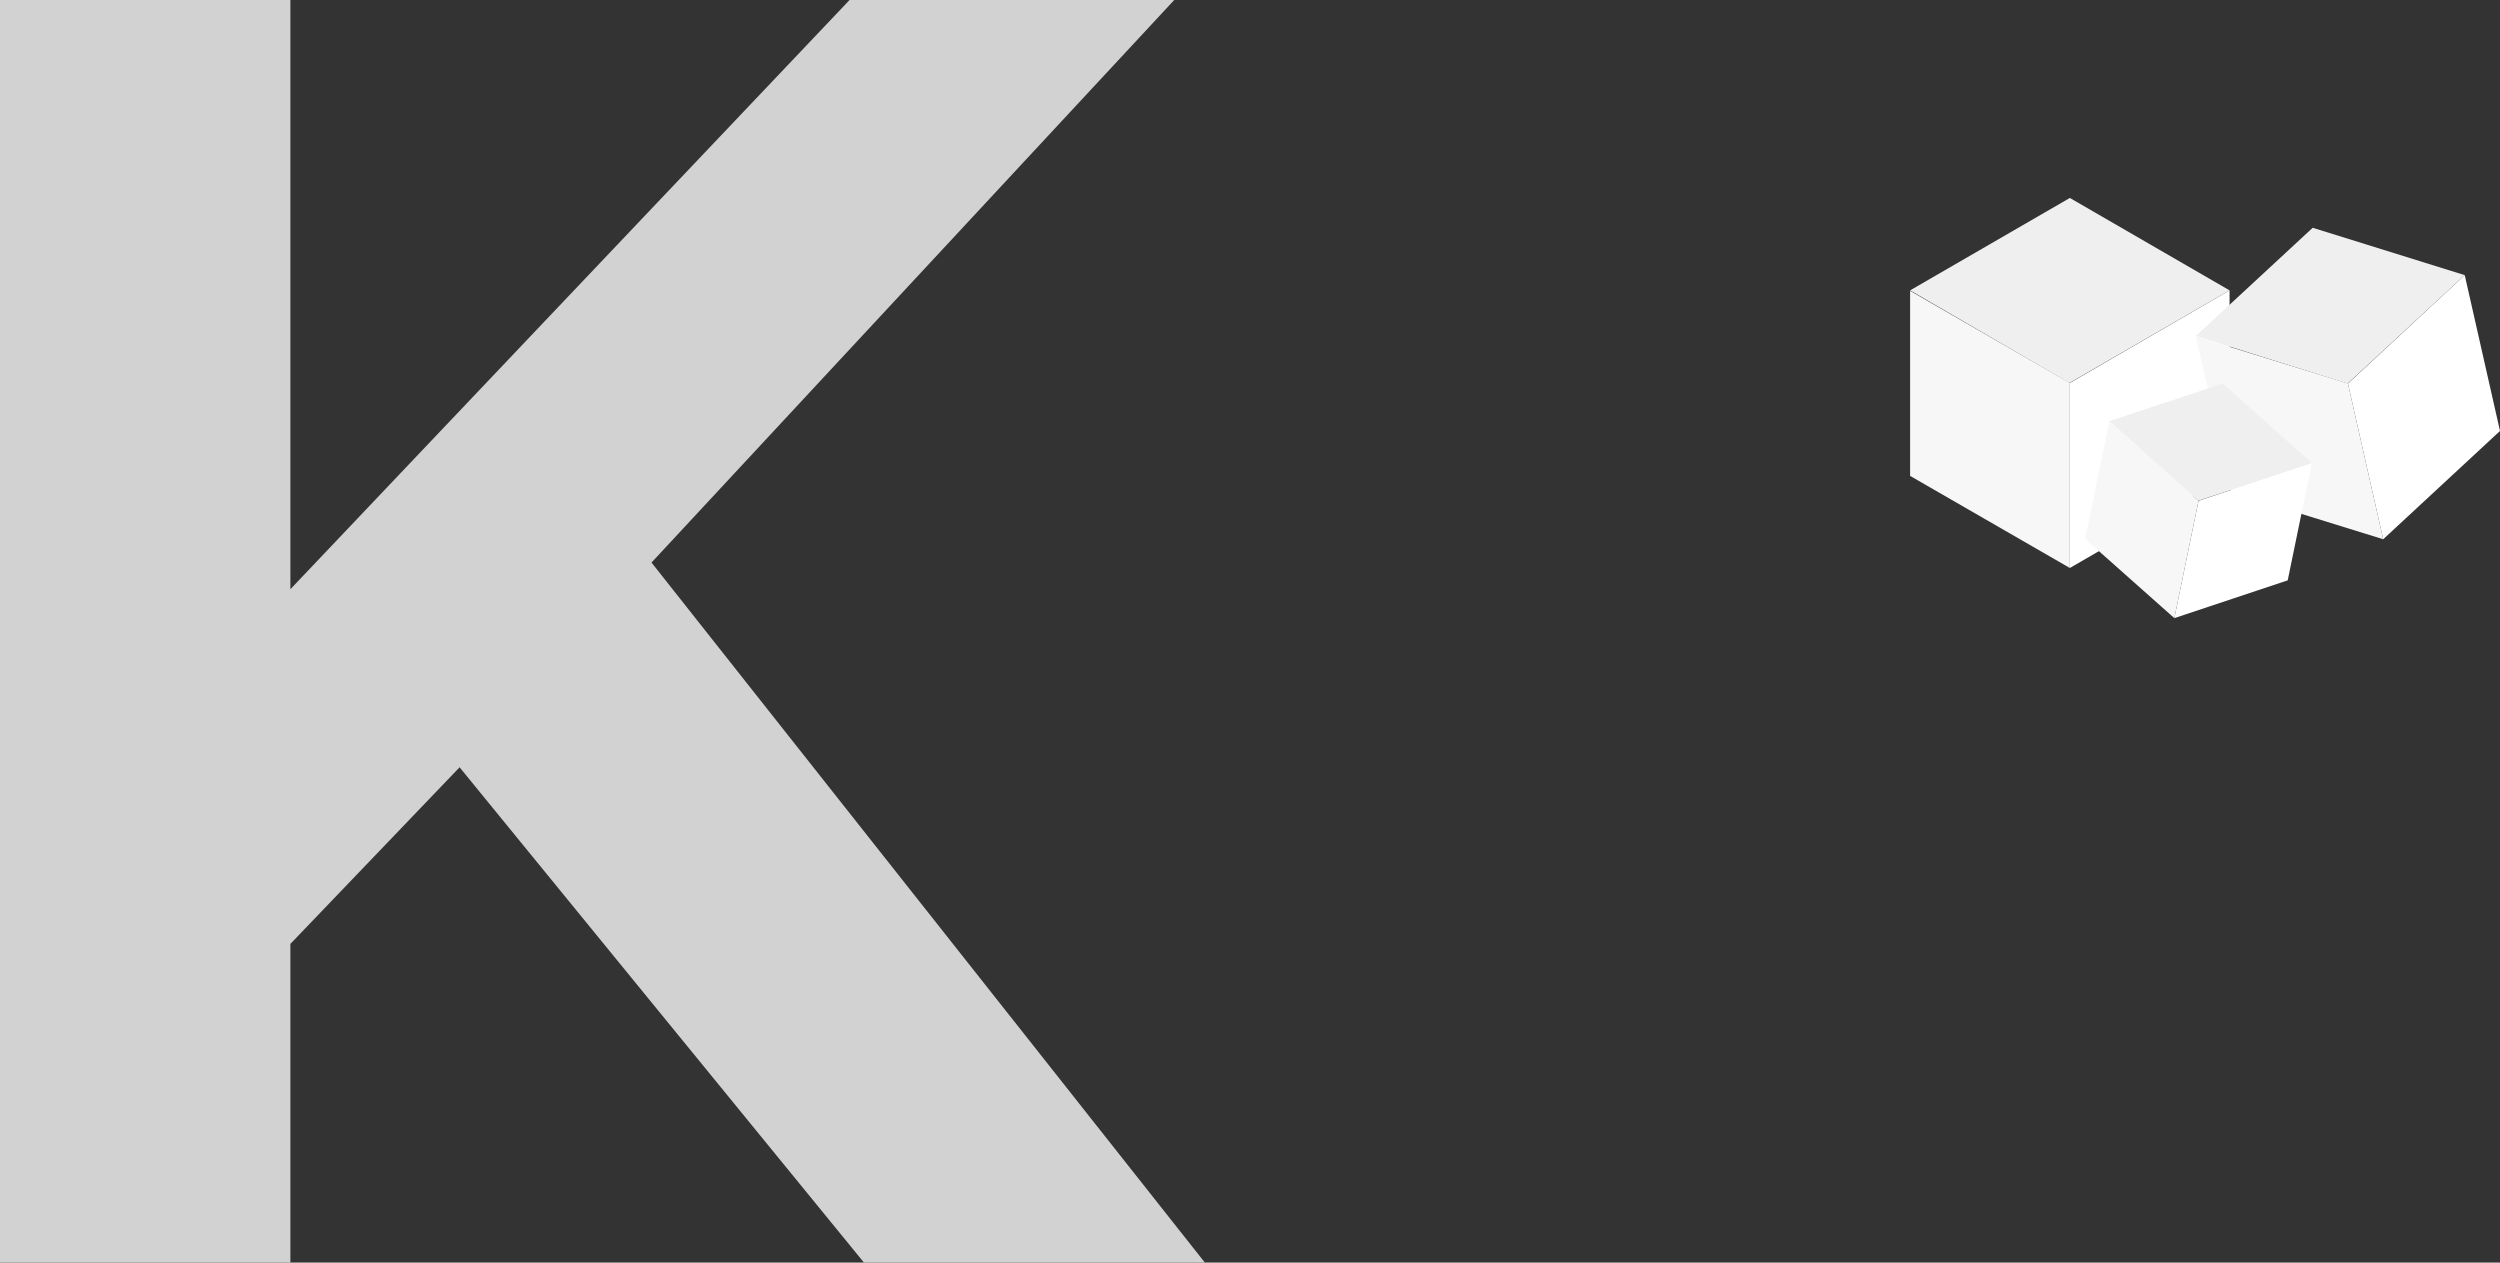
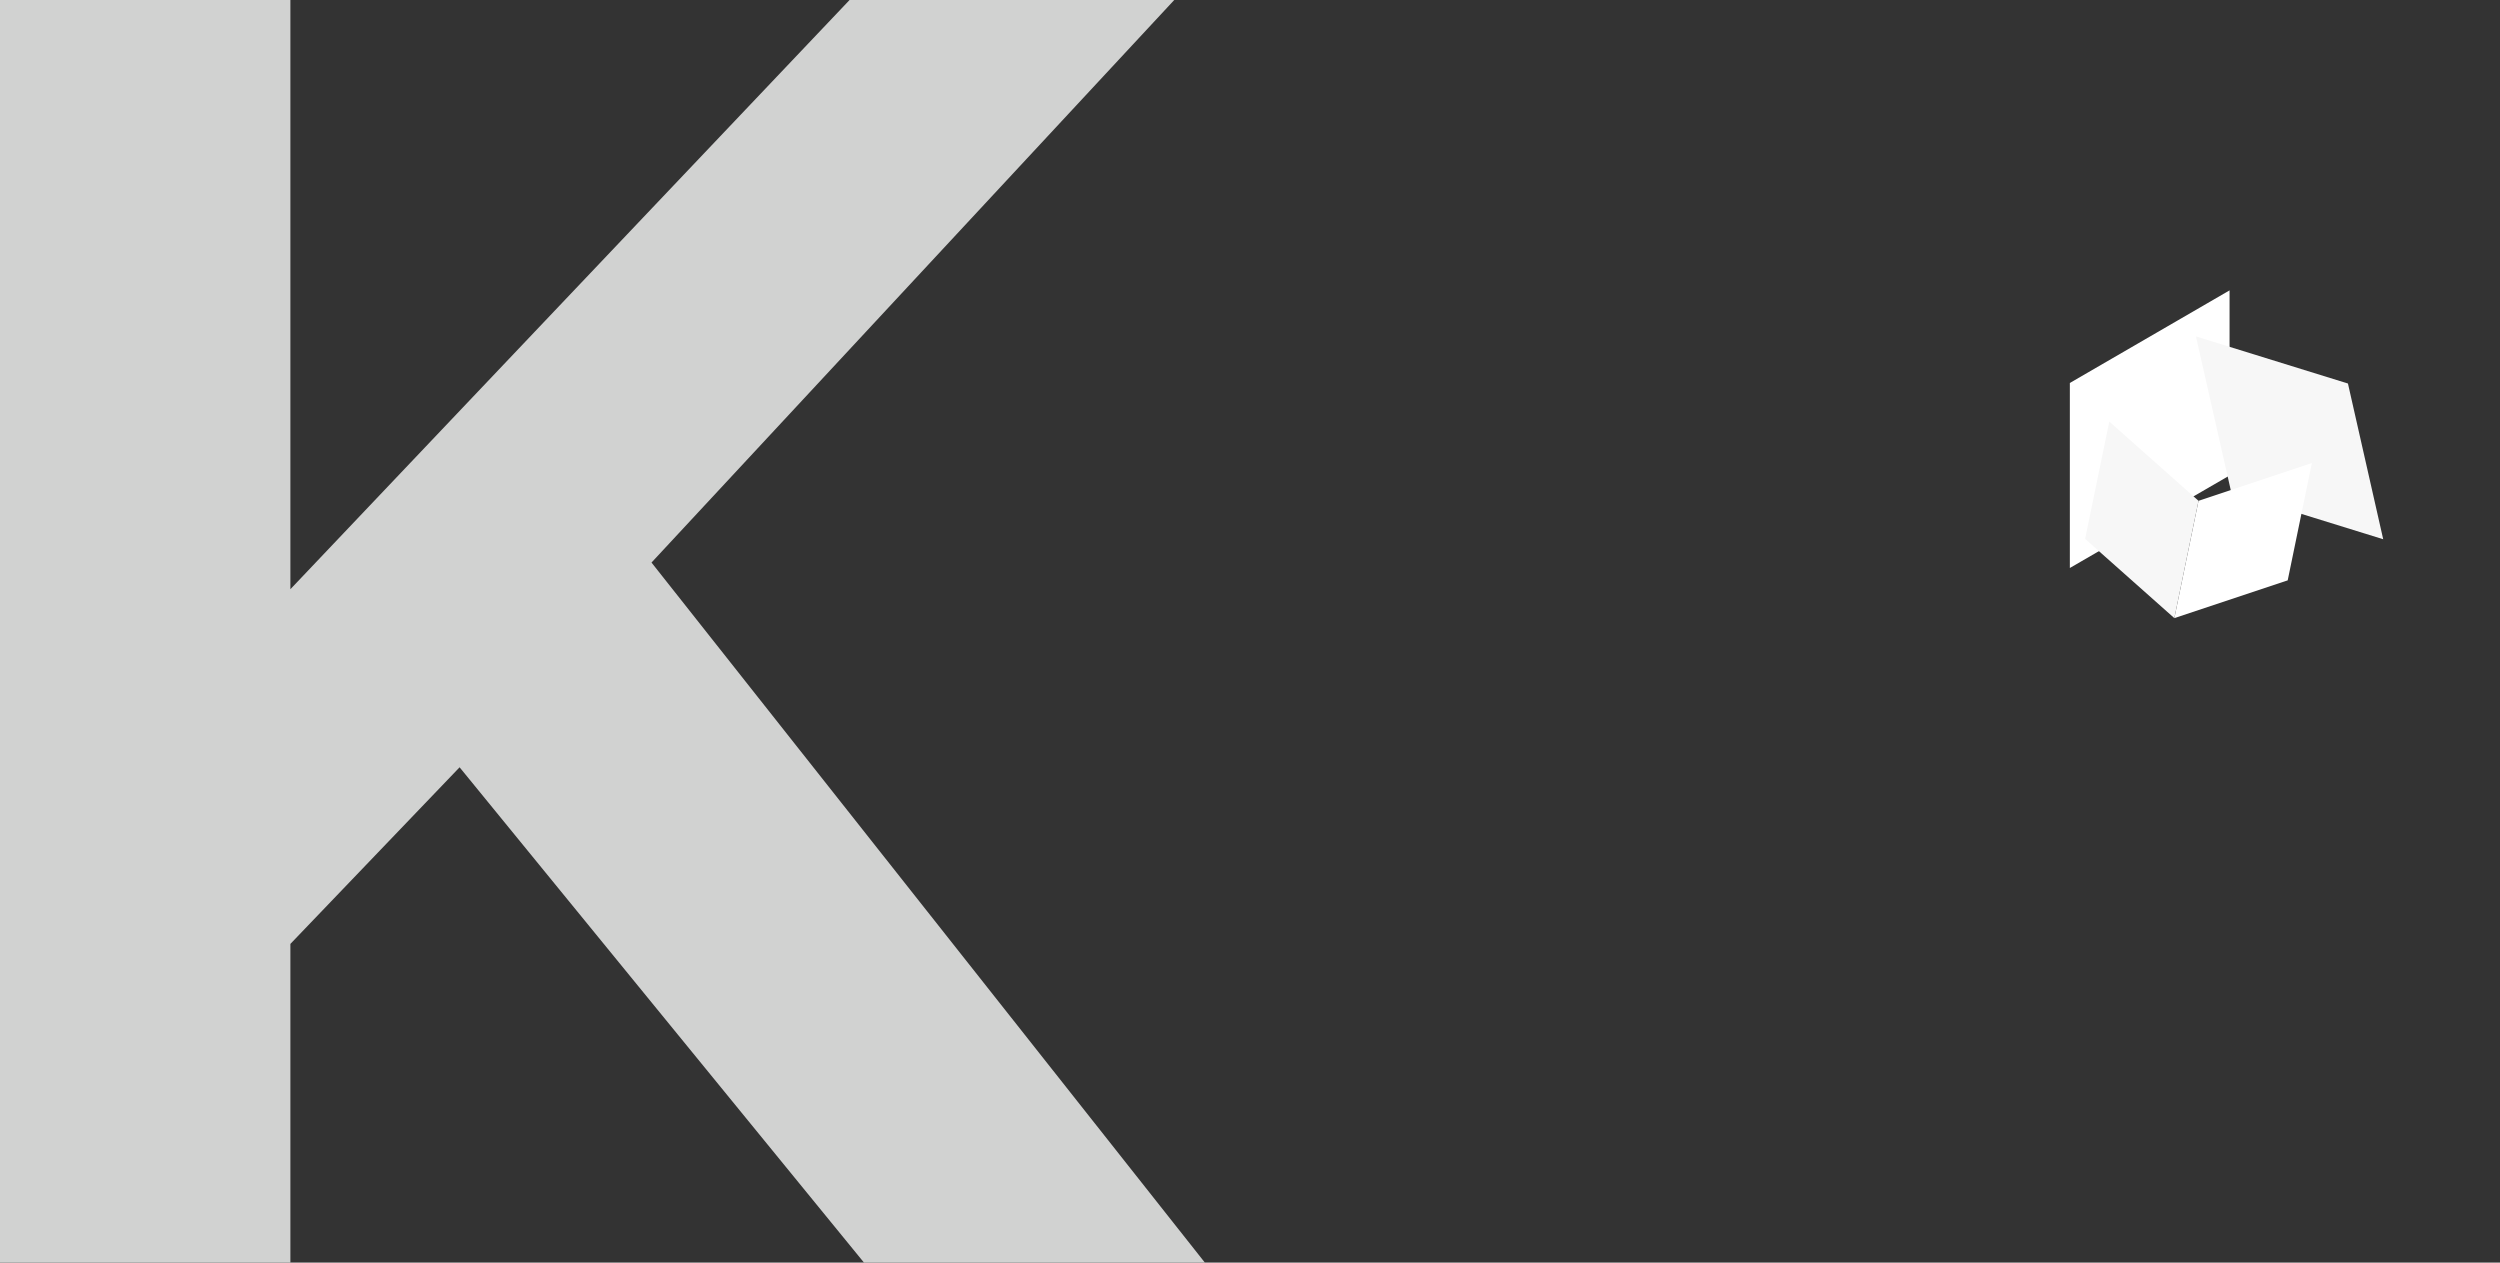
<svg xmlns="http://www.w3.org/2000/svg" id="Layer_2" data-name="Layer 2" viewBox="0 0 1378.23 696.08">
  <rect x="0" y="0" width="1378.23" height="696.08" fill="#333333" stroke="none" />
  <defs>
    <style> .cls-1 { fill: #f7f7f7; } .cls-1, .cls-2, .cls-3, .cls-4 { stroke-width: 0px; } .cls-2 { fill: #efefef; } .cls-3 { fill: #d1d2d1; } .cls-4 { fill: #fff; } </style>
  </defs>
  <g id="Layer_1-2" data-name="Layer 1">
    <g>
      <g>
        <polygon class="cls-4" points="1141.09 211.13 1141.09 313.13 1229.14 262.13 1229.14 160.08 1141.09 211.13" />
-         <polygon class="cls-2" points="1053.03 160.08 1141.09 109.13 1229.14 160.08 1140.85 211.13 1053.03 160.08" />
-         <polygon class="cls-1" points="1053.03 160.35 1053.03 262.36 1141.09 313.13 1141.09 211.13 1053.03 160.35" />
      </g>
      <g>
-         <polygon class="cls-4" points="1294.4 211.43 1313.84 297.28 1378.23 237.58 1358.79 151.68 1294.4 211.43" />
-         <polygon class="cls-2" points="1210.56 185.23 1274.97 125.57 1358.79 151.68 1294.21 211.47 1210.56 185.23" />
        <polygon class="cls-1" points="1210.61 185.46 1230.05 271.32 1313.84 297.28 1294.4 211.43 1210.61 185.46" />
      </g>
      <g>
        <polygon class="cls-4" points="1212.03 276.1 1198.7 340.77 1261.19 319.95 1274.53 255.24 1212.03 276.1" />
-         <polygon class="cls-2" points="1162.88 232.23 1225.36 211.44 1274.53 255.24 1211.88 276.07 1162.88 232.23" />
        <polygon class="cls-1" points="1162.84 232.4 1149.51 297.08 1198.7 340.77 1212.03 276.1 1162.84 232.4" />
      </g>
    </g>
    <polygon class="cls-3" points="476.32 696.08 664.25 696.08 359.17 310.13 647.35 0 468.36 0 160.09 324.83 160.09 0 0 0 0 696.08 160.09 696.08 160.09 520.37 253.37 423 476.32 696.08" />
  </g>
</svg>